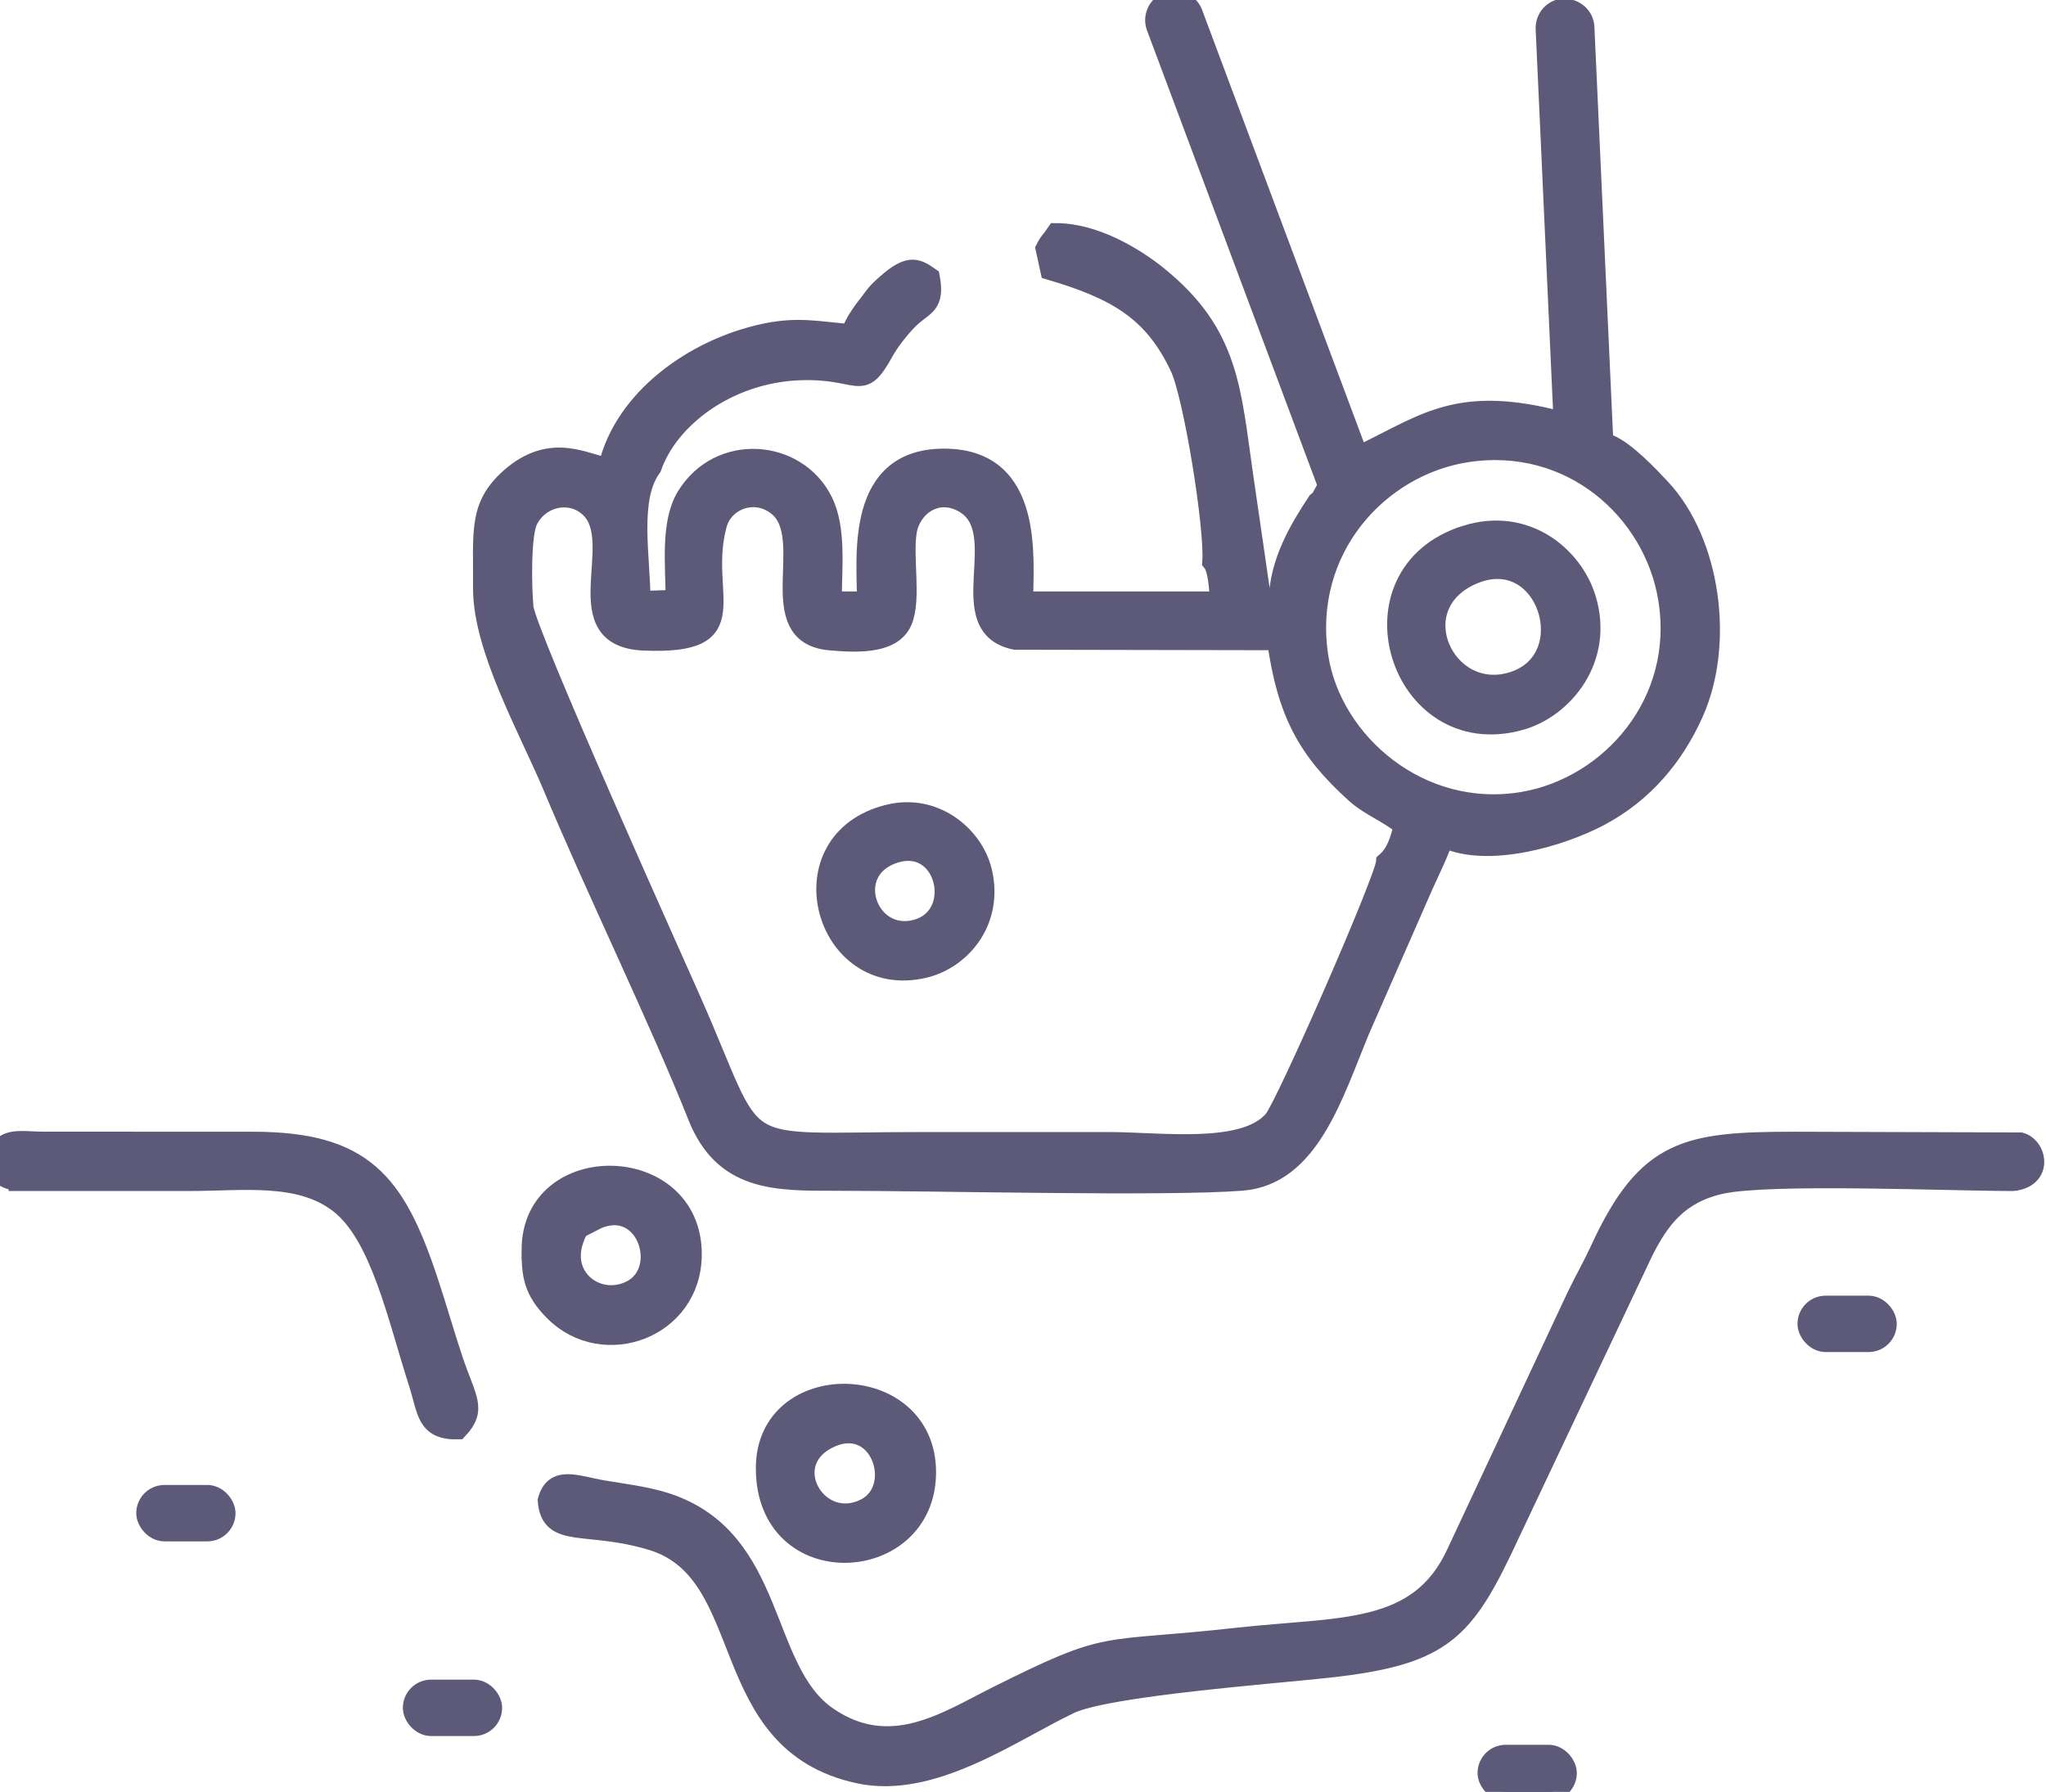
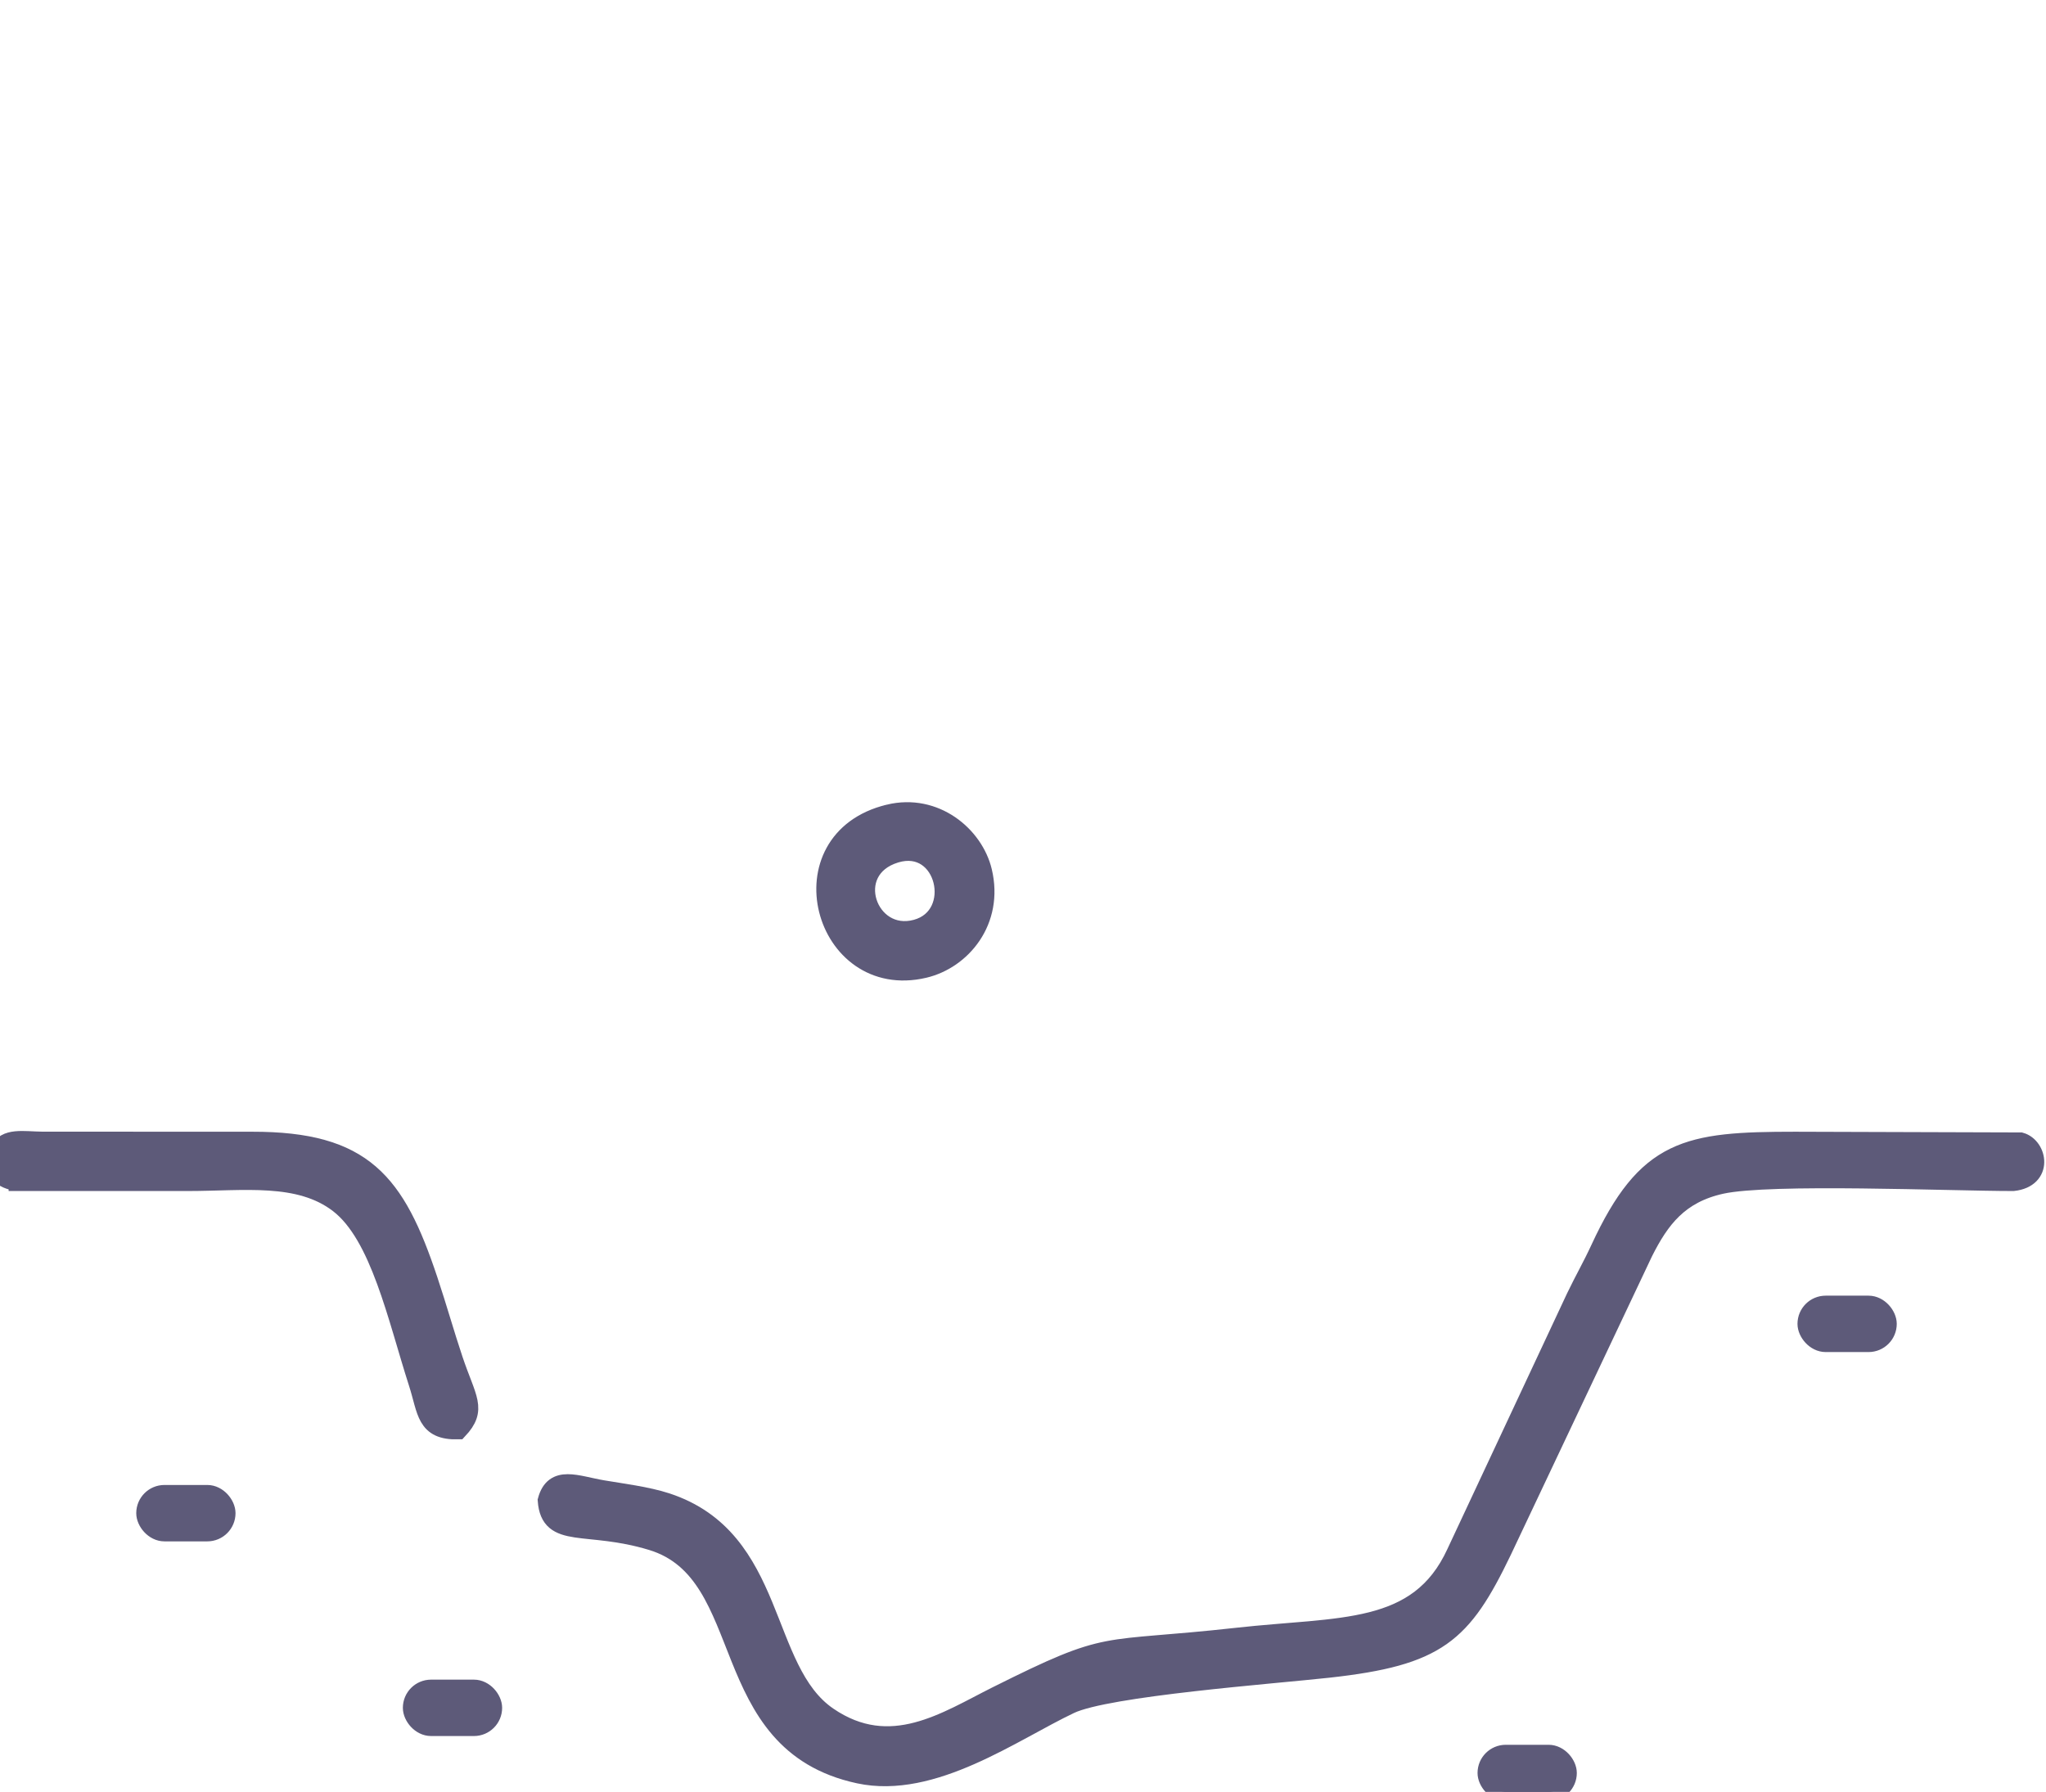
<svg xmlns="http://www.w3.org/2000/svg" xml:space="preserve" width="11.599mm" height="10.16mm" version="1.1" style="shape-rendering:geometricPrecision; text-rendering:geometricPrecision; image-rendering:optimizeQuality; fill-rule:evenodd; clip-rule:evenodd" viewBox="0 0 1159.92 1015.98">
  <defs>
    <style type="text/css">
   
    .str0 {stroke:#5D5A79;stroke-width:10.58;stroke-miterlimit:22.926}
    .fil0 {fill:#5D5A79}
   
  </style>
  </defs>
  <g id="Слой_x0020_1">
    <g id="_1330916142944">
-       <path class="fil0 str0" d="M747.77 372.21c-9.24,-60.51 33.96,-107.72 83.83,-115.4 59.15,-9.1 105.44,33.05 113.68,82.35 9.91,59.24 -32.88,106.6 -81.55,115.02 -58.81,10.17 -108.63,-33.9 -115.96,-81.97zm138.28 -132.91l-10.17 -222.92c-0.28,-6.24 4.59,-11.88 10.84,-11.88l0.01 0c6.25,0 11.59,4.6 11.88,10.85l10.63 233.11c0.04,0.81 -0.01,1.6 -0.14,2.38l3.26 0.81c9.74,4.13 22.7,17.96 29.23,24.92 28.42,30.27 36.58,88.05 18.85,127.7 -11.31,25.3 -28.89,45.76 -53.41,58.79 -21.93,11.66 -63.85,24.04 -88.56,12.19 -1.63,7.02 -8.28,20.03 -11.51,27.41l-35.59 81.19c-15.18,36.44 -28.56,83.03 -67.41,86 -43.75,3.35 -172.24,0.02 -231.24,0.03 -33.01,0 -62.75,0.39 -77.56,-36.94 -21.48,-54.13 -58.01,-129.25 -81.76,-186.14 -13.72,-32.85 -40.16,-79.16 -39.93,-113.49 0.22,-31.82 -2.7,-46.3 15.44,-62.48 24.09,-21.48 44.1,-7.2 55.58,-6.24 8.99,-38.61 48.86,-67.36 89,-75.87 18.91,-4 30.58,-1.18 48.39,0.3 2.8,-6.65 4.86,-9.7 8.4,-14.49 3.72,-4.49 5.12,-7.4 9.31,-11.3 14.86,-13.88 19.3,-12.35 27.88,-6.26 3.08,15.98 -3.29,16.13 -10.96,23.18 -4.45,4.09 -11.52,12.71 -15.1,19.23 -13.61,24.78 -13.1,9.23 -49.27,10.98 -39.51,1.9 -72.67,26.71 -82.41,54.7 -13.01,17.69 -6.27,50.54 -6.26,75.34l19.17 -0.73c0,-18.81 -3.05,-43.09 6.16,-58.25 18.9,-31.09 63.22,-27.38 78.05,2.76 7.72,15.7 5.09,37.73 5.09,56.45l19.18 0c0,-24.71 -7.04,-82.19 45.7,-80.96 49.89,1.16 43.63,57.42 43.63,80.94l110.9 0.02c-0.75,-7 -0.98,-17.74 -4.46,-21.92 1.46,-19.48 -10.69,-94.21 -18.24,-110.33 -14.8,-31.56 -35.42,-43.78 -73.55,-54.99l-2.73 -12.45c2.34,-4.66 3.18,-4.53 6.28,-9.16 22.16,0 44.99,13.94 57.98,24.46 40.94,33.18 41.5,64.87 48.63,113.94l10.17 69.97 9.16 0c0.48,-21.52 11.68,-40.37 21.94,-55.85l1.79 -1.43 3.75 -6.83 0.43 -0.49 -97.29 -260.2c-2.18,-5.86 0.82,-12.45 6.67,-14.64l0 0c5.86,-2.19 12.45,0.82 14.64,6.67l93.74 250.71 0.08 -0.05c1.17,-0.56 2.32,-1.12 3.46,-1.68l0.12 -0.05c35.06,-17.22 53.94,-32.67 110.62,-17.85l1.51 0.84zm-310.56 123.8l148.14 0.28c5.75,40.76 17.23,62.02 44.52,86.63 8.49,7.65 18.72,11.1 27.34,18.37 -2.5,8.72 -4.21,15.11 -10.06,20.24 -0.46,9.59 -56.86,138.3 -63.73,146.29 -16.51,19.2 -63.5,12.24 -93.28,12.24 -35.11,0 -70.22,0 -105.33,0 -111.71,0 -90.93,10.56 -130.9,-79.98 -9.81,-22.23 -93.55,-208.19 -95.02,-222.76 -1.05,-10.47 -1.67,-40.76 2.36,-49.15 6.36,-13.22 24.02,-17.49 34.87,-6.86 19.96,19.55 -14.85,73.2 30.55,75.17 60.9,2.65 30.85,-26.28 41.9,-66.27 3.74,-13.52 21.18,-20.42 33.97,-9.97 21.7,17.73 -9.7,72.44 29.49,76.09 17.52,1.63 36.29,1.71 41.64,-11.43 5.13,-12.62 0.17,-35.59 2.48,-50.45 2.12,-13.65 16.24,-24.66 31.44,-16.32 28.56,15.66 -7.87,70.21 29.62,77.88z" />
      <path class="fil0 str0" d="M310.13 850.77c1.67,22.52 22.47,11.76 59.38,22.99 59.96,18.25 34.48,114.33 117.38,132.2 41.98,9.05 87.36,-24.16 119.79,-39.51 21.24,-10.06 115.34,-17.01 146.54,-20.46 61.91,-6.84 75.77,-19.39 98.44,-66.51l80.14 -169.5c9.42,-18.72 20.05,-33.03 44.11,-38.33 27.65,-6.08 129.72,-1.62 165.42,-1.63 17.46,-1.94 13.95,-19.9 4.2,-22.64l-127.85 -0.4c-61.42,0 -84.15,3.76 -110.66,61.07 -4.66,10.09 -8.95,17.38 -13.78,27.44l-67.89 145.06c-21.29,46.3 -65.32,41.14 -124.06,47.67 -79.28,8.81 -70.22,0.23 -136.22,33.23 -28.63,14.31 -60.16,35.98 -95.65,11.69 -38.61,-26.42 -28.3,-100.64 -91.59,-121.37 -11.1,-3.63 -25.69,-5.41 -36.28,-7.22 -14.66,-2.5 -27.41,-8.62 -31.42,6.22z" />
      <path class="fil0 str0" d="M10.18 670.02c32.06,0.01 64.11,0 96.17,0 31.87,0 63.23,-4.8 85.72,12.54 23.25,17.92 32.92,64.46 44.9,101.72 5.12,15.91 4.14,27.05 22.8,26.55 11.18,-11.9 4.94,-17.41 -2.6,-39.89 -4.89,-14.59 -9.09,-29.64 -14.3,-45.24 -18.53,-55.58 -36.77,-78.8 -99.88,-78.72l-119.11 -0.04c-10.7,-0.12 -20.83,-2.38 -24.38,5.73 -4.92,11.2 1.73,16.38 10.68,17.35z" />
-       <path class="fil0 str0" d="M835.1 326.01c41.51,-17.73 62.16,47.55 22.53,60.14 -38.12,12.11 -63.49,-42.65 -22.53,-60.14zm-4.26 -22.8c-69.89,22.01 -37.97,124.8 31.1,105.53 24.94,-6.96 48.03,-35.41 37.52,-69.52 -7.48,-24.26 -34.38,-46.79 -68.62,-36.01z" />
-       <path class="fil0 str0" d="M468.94 816.4c29.32,-15.48 43.78,27.15 21.6,38.49 -26.36,13.47 -48.99,-24.03 -21.6,-38.49zm-35.15 16.06c0,66.62 91.59,61.64 91.59,2.29 0,-58.68 -91.59,-60.12 -91.59,-2.29z" />
-       <path class="fil0 str0" d="M336.13 692.75c29.32,-15.48 43.78,27.15 21.6,38.49 -18.08,9.24 -39.47,-5.93 -32.32,-27.66 3.1,-9.4 5.06,-7.84 10.72,-10.83zm-35.15 16.06c0,13.89 0.94,22.95 13.05,35.04 28.21,28.14 78.54,9.76 78.54,-32.75 0,-58.67 -91.59,-60.12 -91.59,-2.29z" />
      <path class="fil0 str0" d="M507.73 483.93c28.56,-8.65 38.59,35.43 11.68,42.72 -27.54,7.46 -42.02,-33.54 -11.68,-42.72zm-3.81 -22.54c-60.9,14.72 -37.48,101.31 19.97,87.85 21.39,-5.01 39.91,-27.11 33.22,-55.19 -4.84,-20.34 -26.96,-39.01 -53.19,-32.66z" />
      <rect class="fil0 str0" x="82.53" y="847.27" width="45.7" height="21.4" rx="10.7" ry="10.7" />
      <rect class="fil0 str0" x="233.68" y="957.65" width="45.7" height="21.4" rx="10.7" ry="10.7" />
      <rect class="fil0 str0" x="842.94" y="994.59" width="45.7" height="21.4" rx="10.7" ry="10.7" />
      <rect class="fil0 str0" x="1024.32" y="739.93" width="45.7" height="21.4" rx="10.7" ry="10.7" />
    </g>
  </g>
</svg>